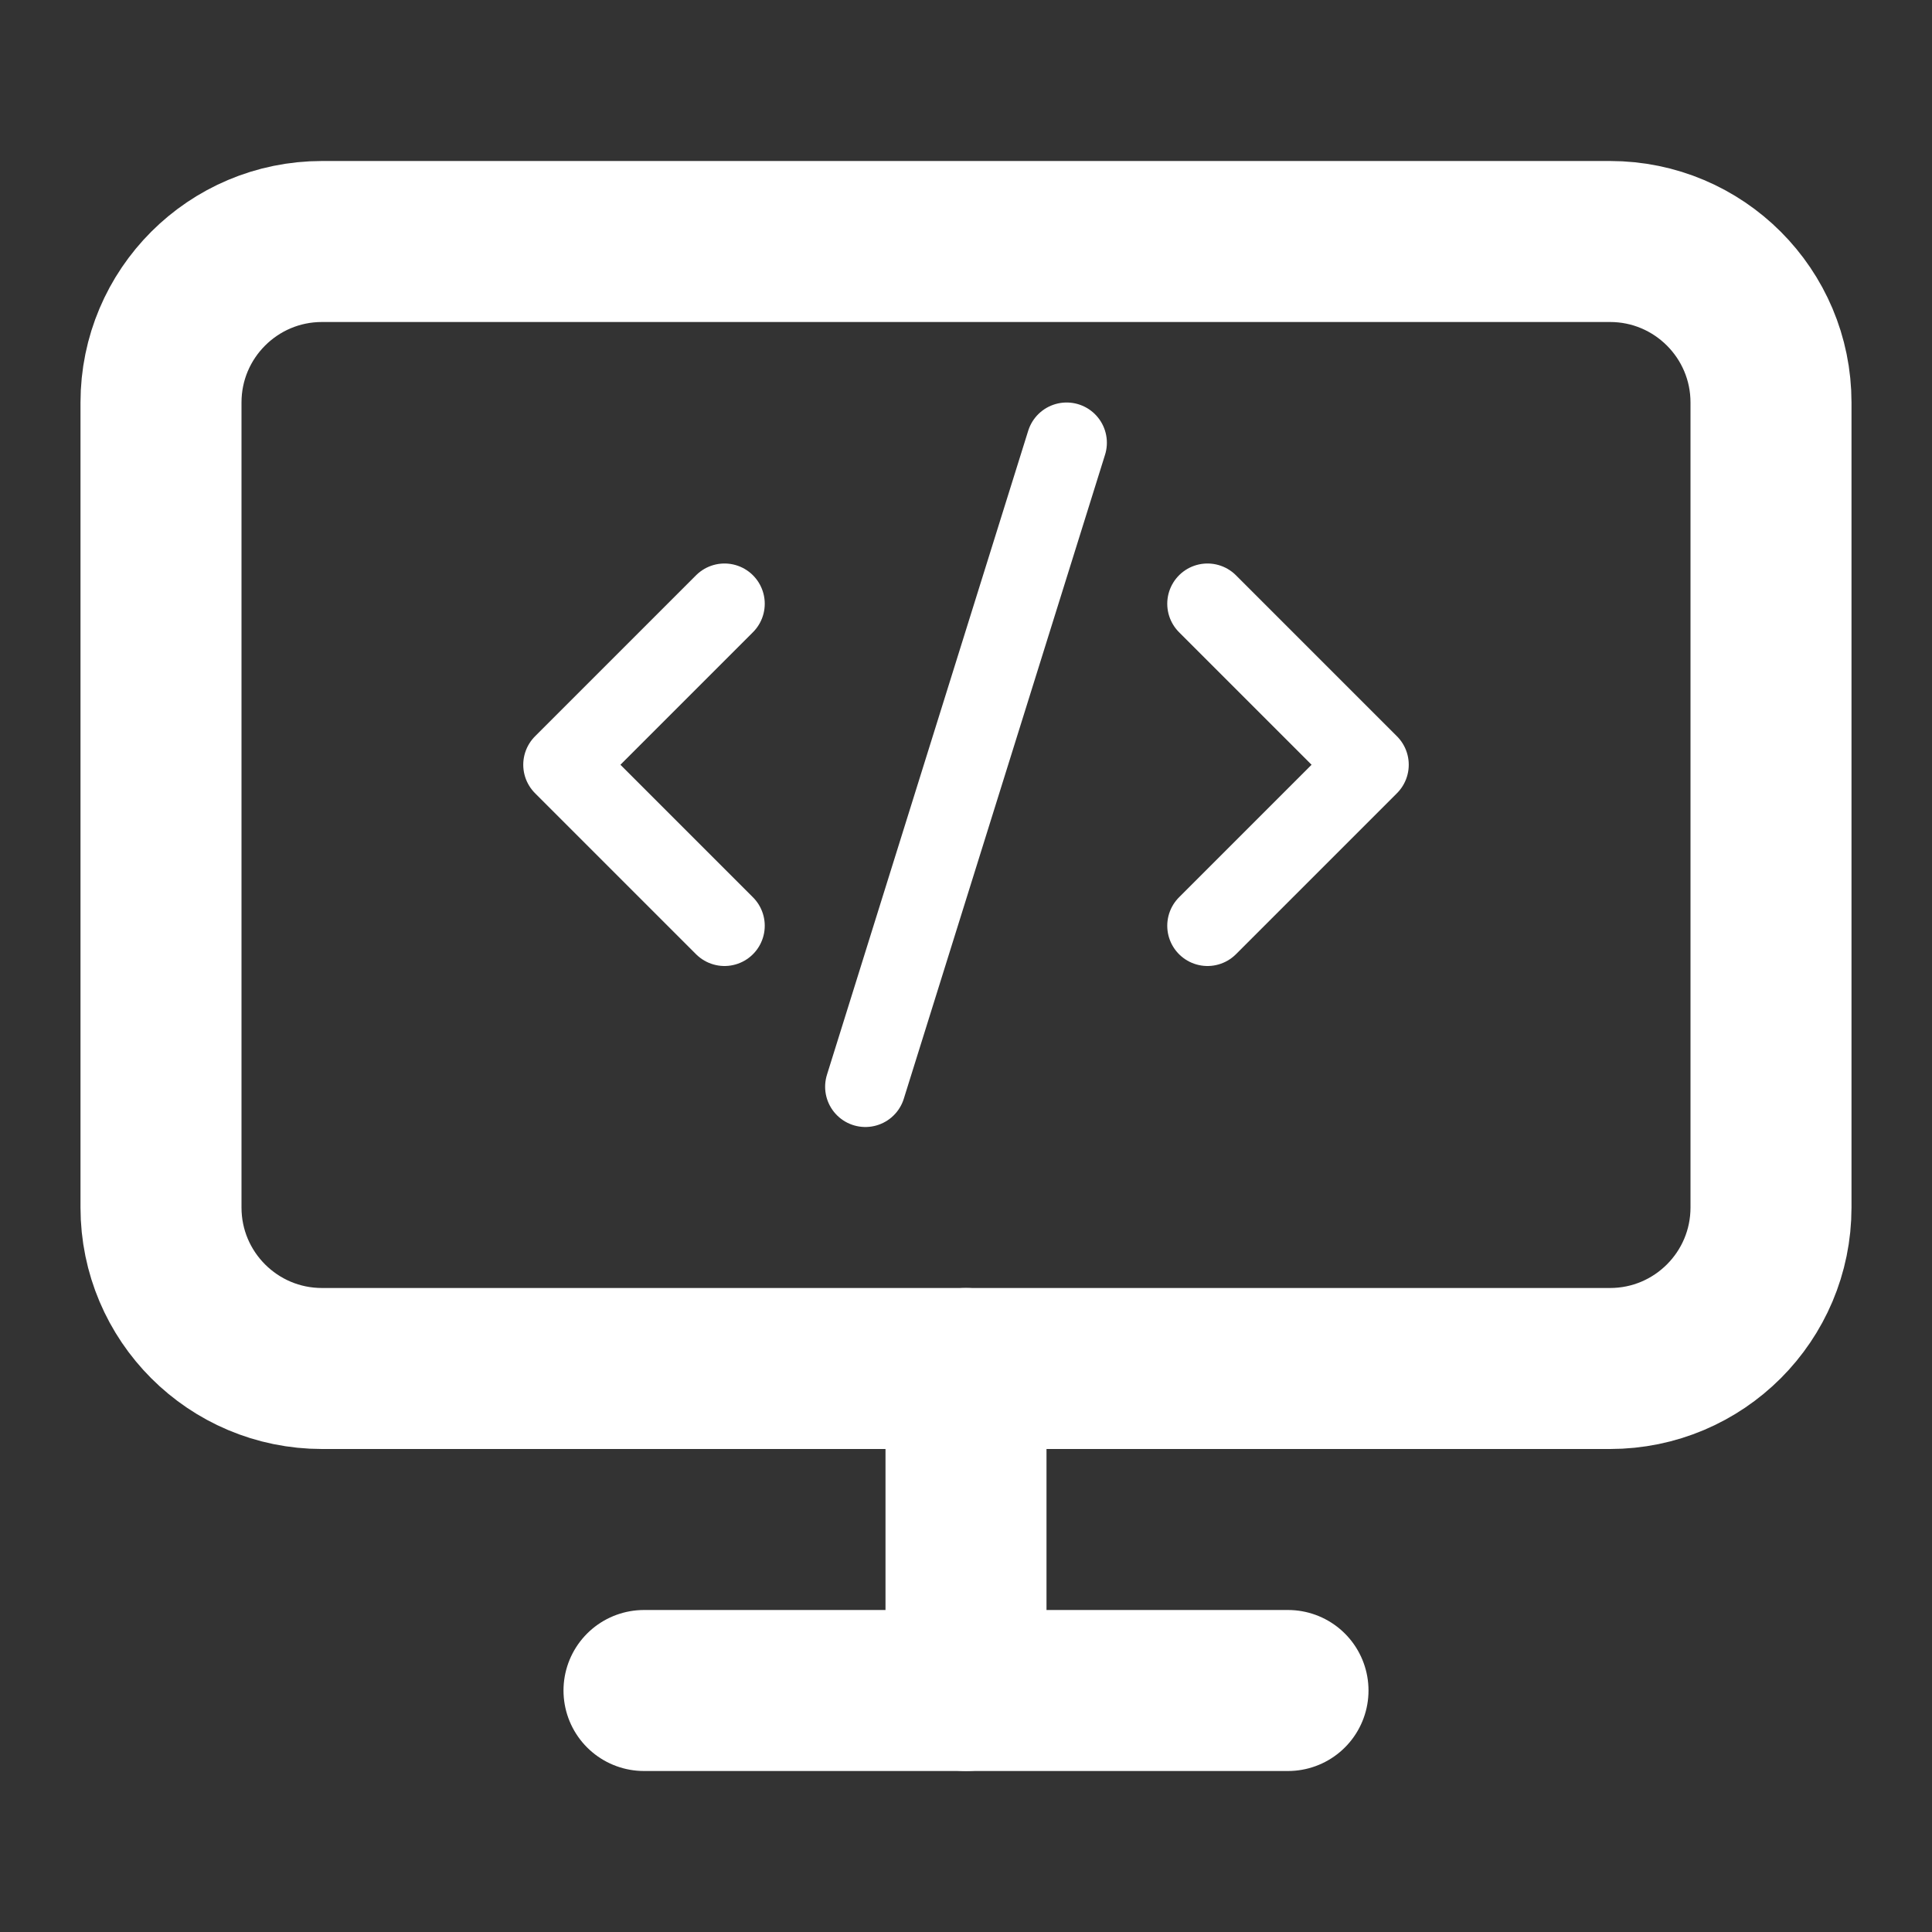
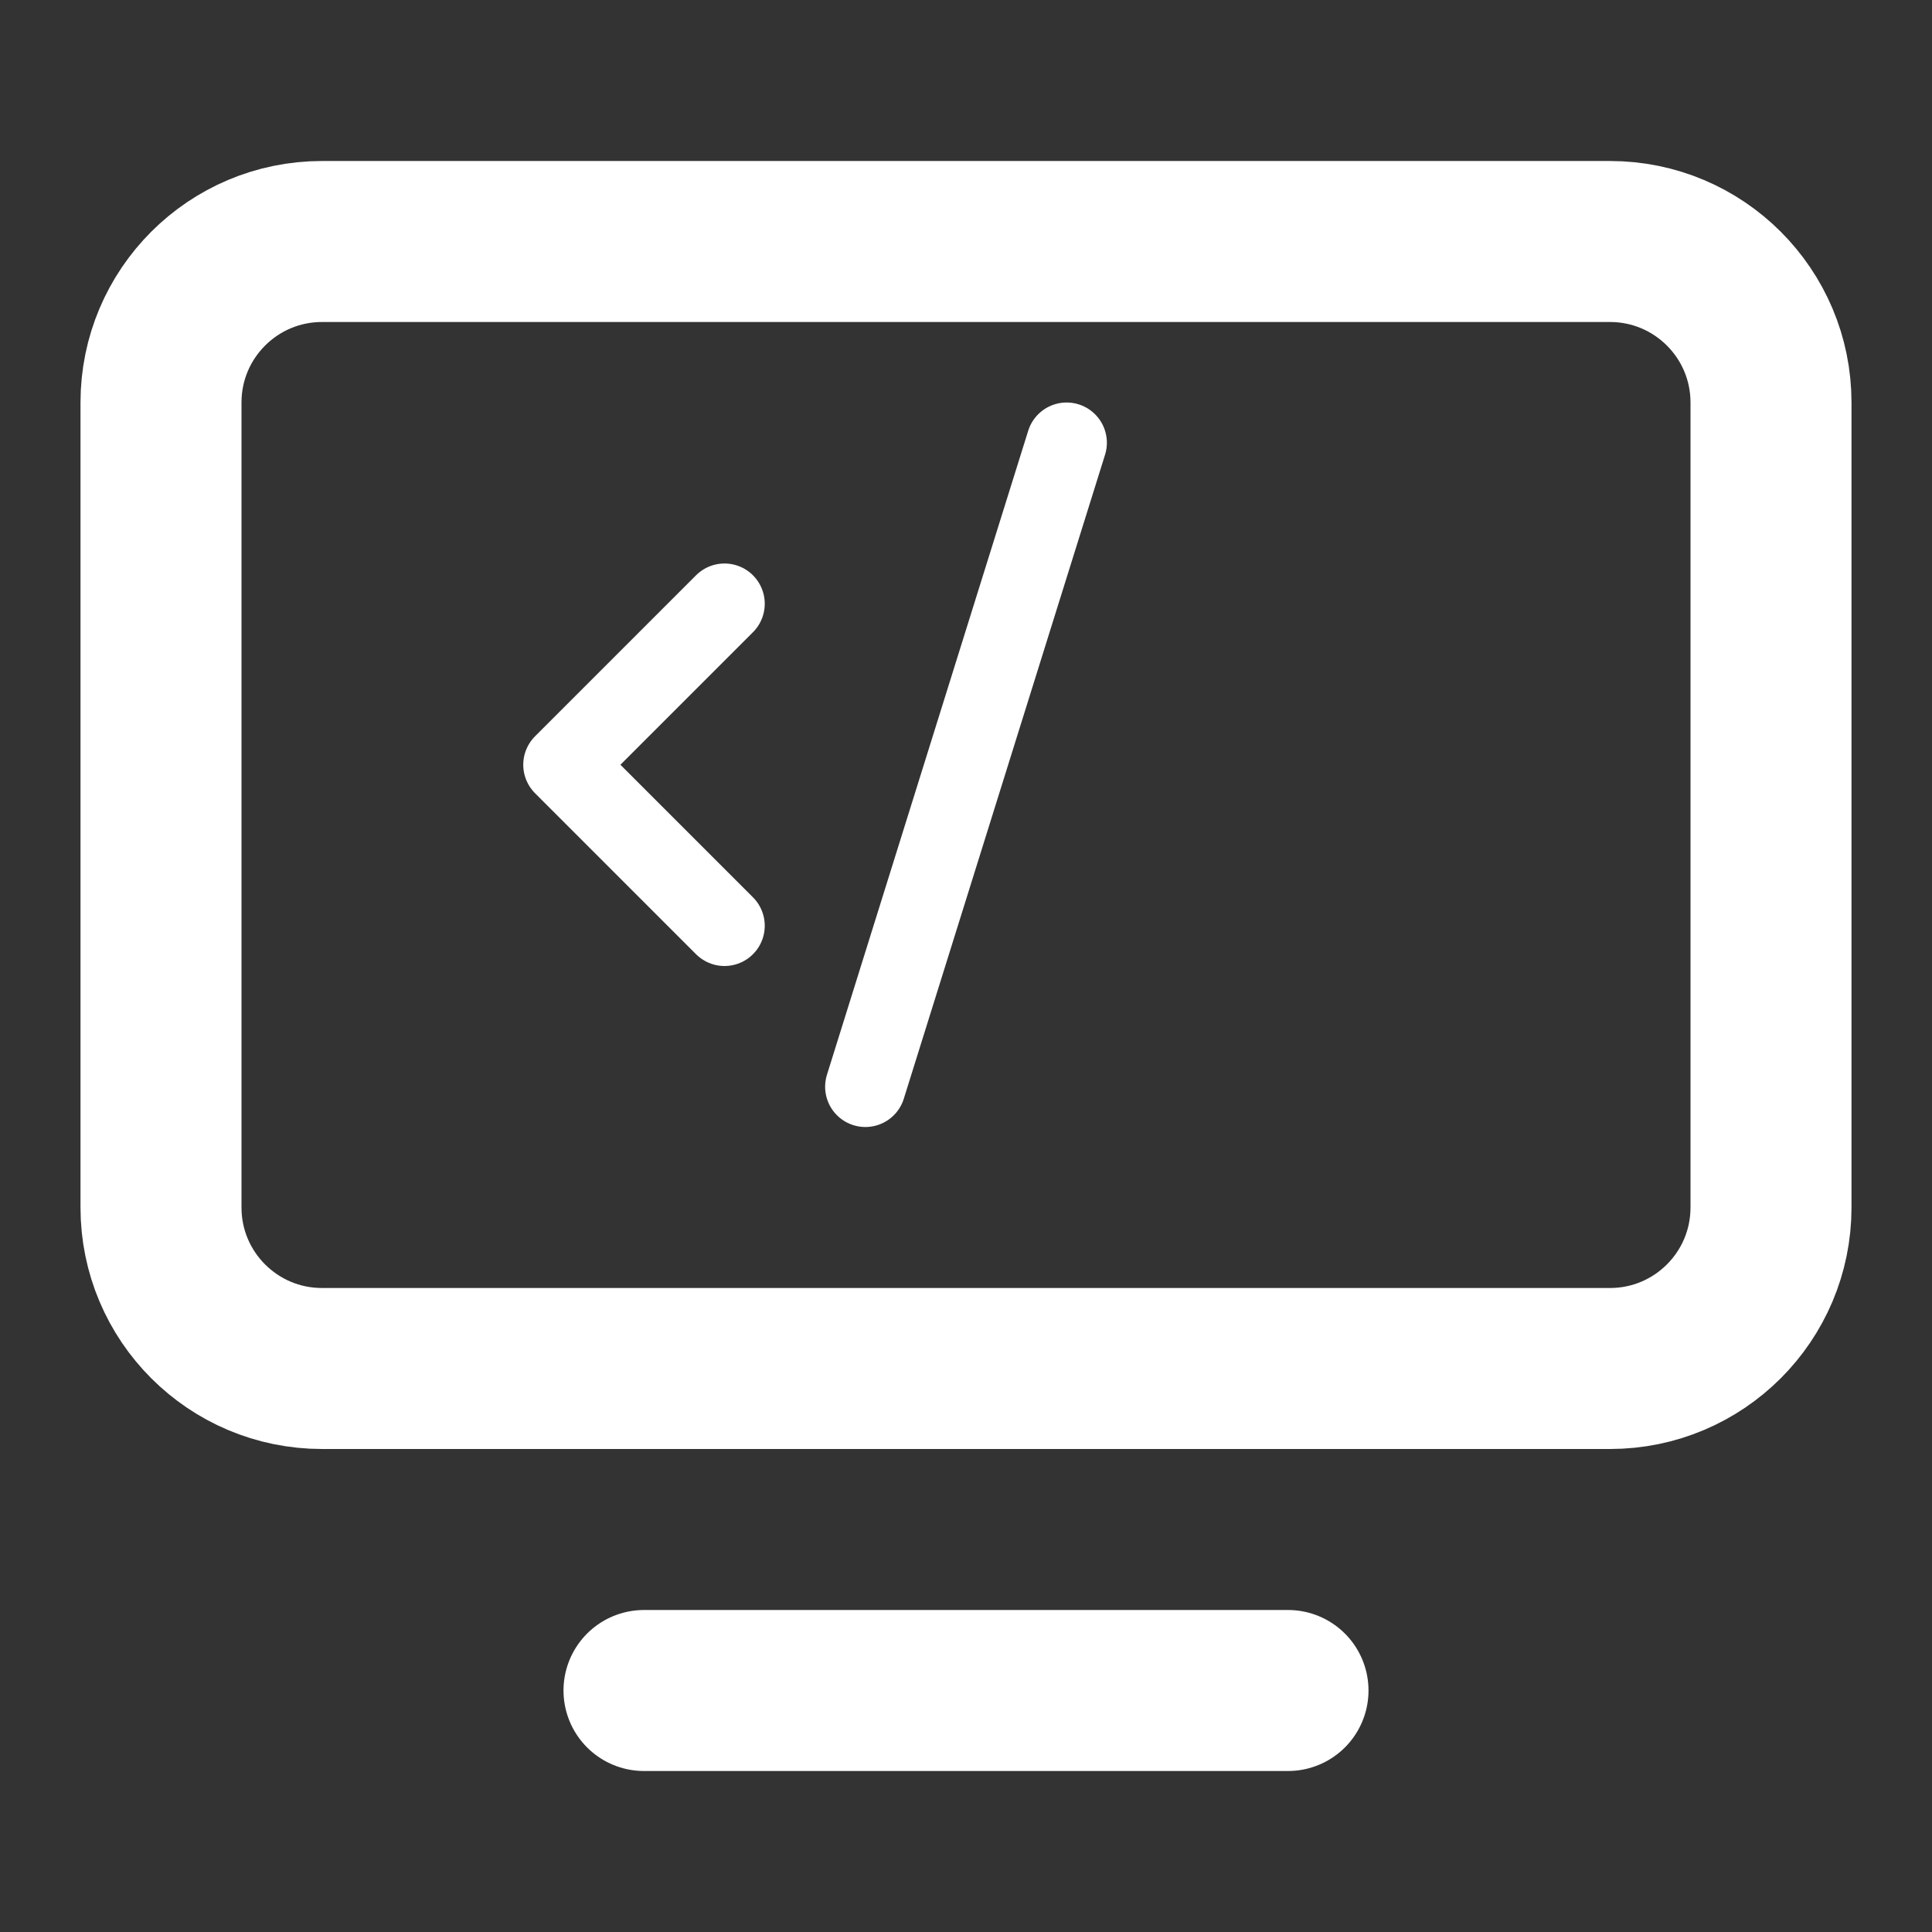
<svg xmlns="http://www.w3.org/2000/svg" width="48" height="48" viewBox="0 0 48 48" fill="none">
  <rect x="0" y="0" width="48" height="48" fill="#333333" stroke="none" />
  <path d="M16 42H32" stroke="white" stroke-width="4" stroke-linecap="round" stroke-linejoin="round" />
-   <path d="M24 34V42" stroke="white" stroke-width="4" stroke-linecap="round" stroke-linejoin="round" />
  <path d="M40 6H8C5.791 6 4 7.791 4 10V30C4 32.209 5.791 34 8 34H40C42.209 34 44 32.209 44 30V10C44 7.791 42.209 6 40 6Z" stroke="white" stroke-width="4" stroke-linecap="round" stroke-linejoin="round" />
-   <path d="M30 23L34 19L30 15" stroke="white" stroke-width="2" stroke-linecap="round" stroke-linejoin="round" />
  <path d="M18 15L14 19L18 23" stroke="white" stroke-width="2" stroke-linecap="round" stroke-linejoin="round" />
  <path d="M26.5 11L21.5 27" stroke="white" stroke-width="2" stroke-linecap="round" stroke-linejoin="round" />
</svg>